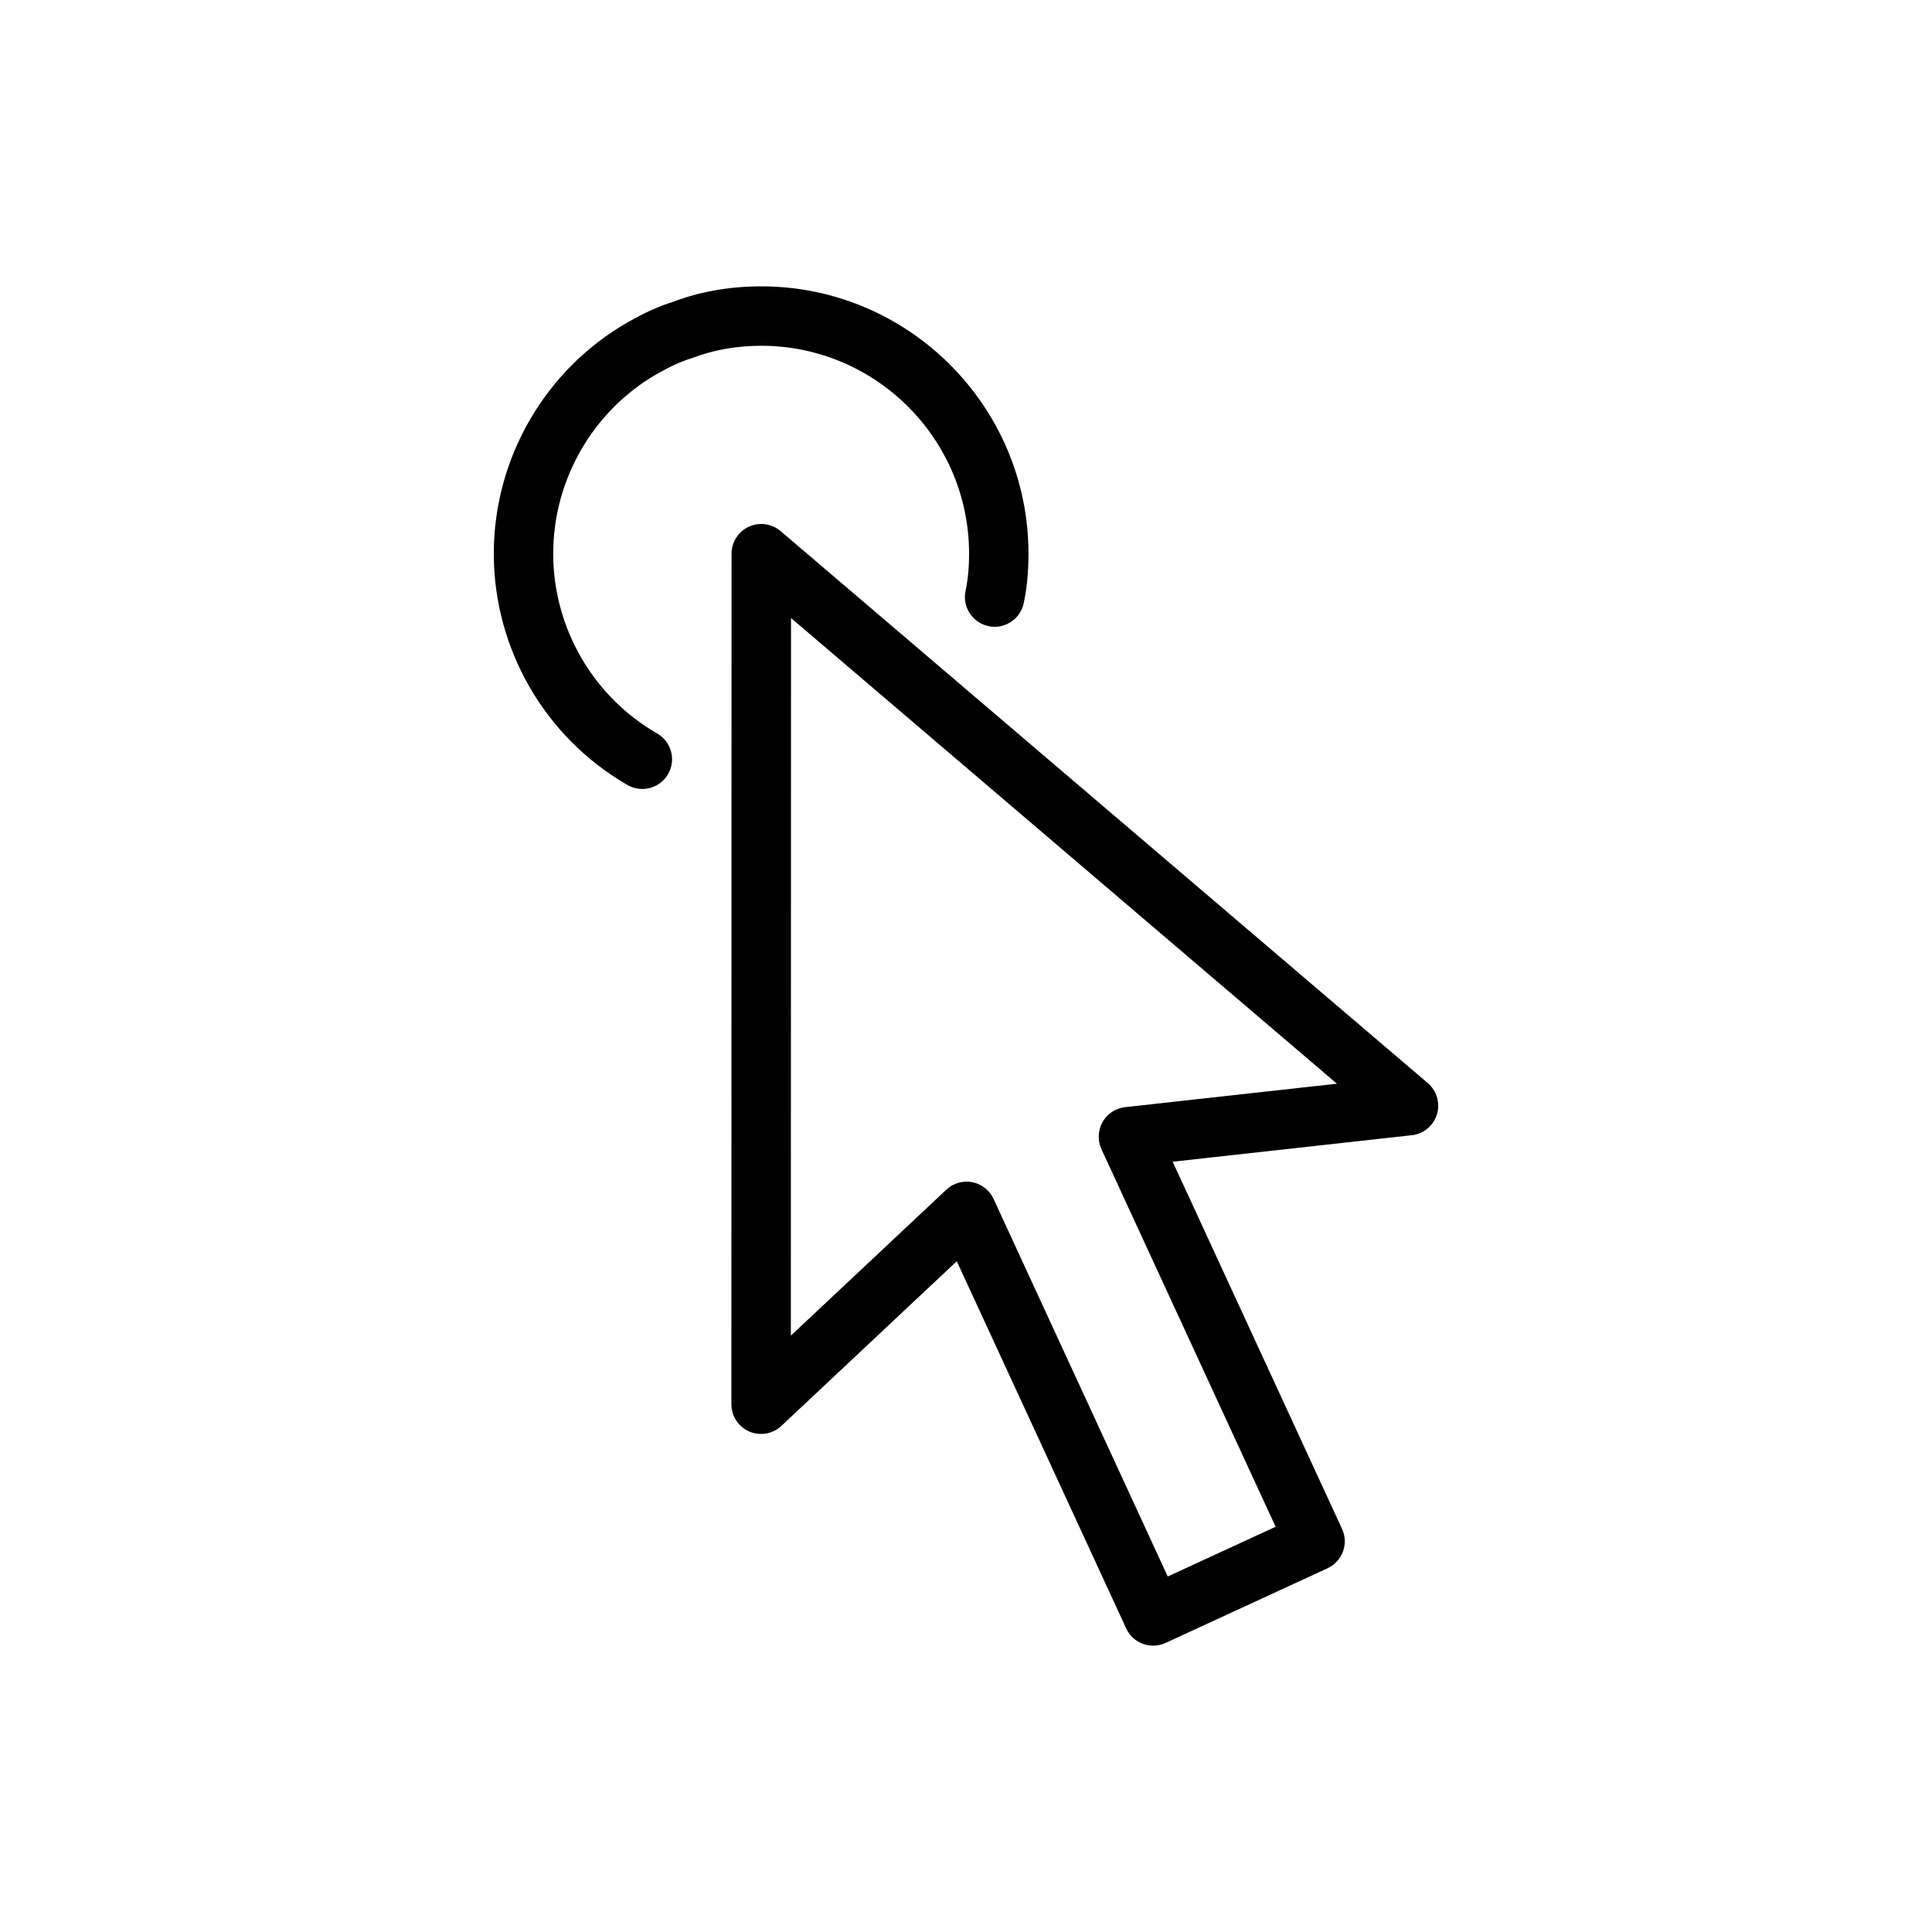
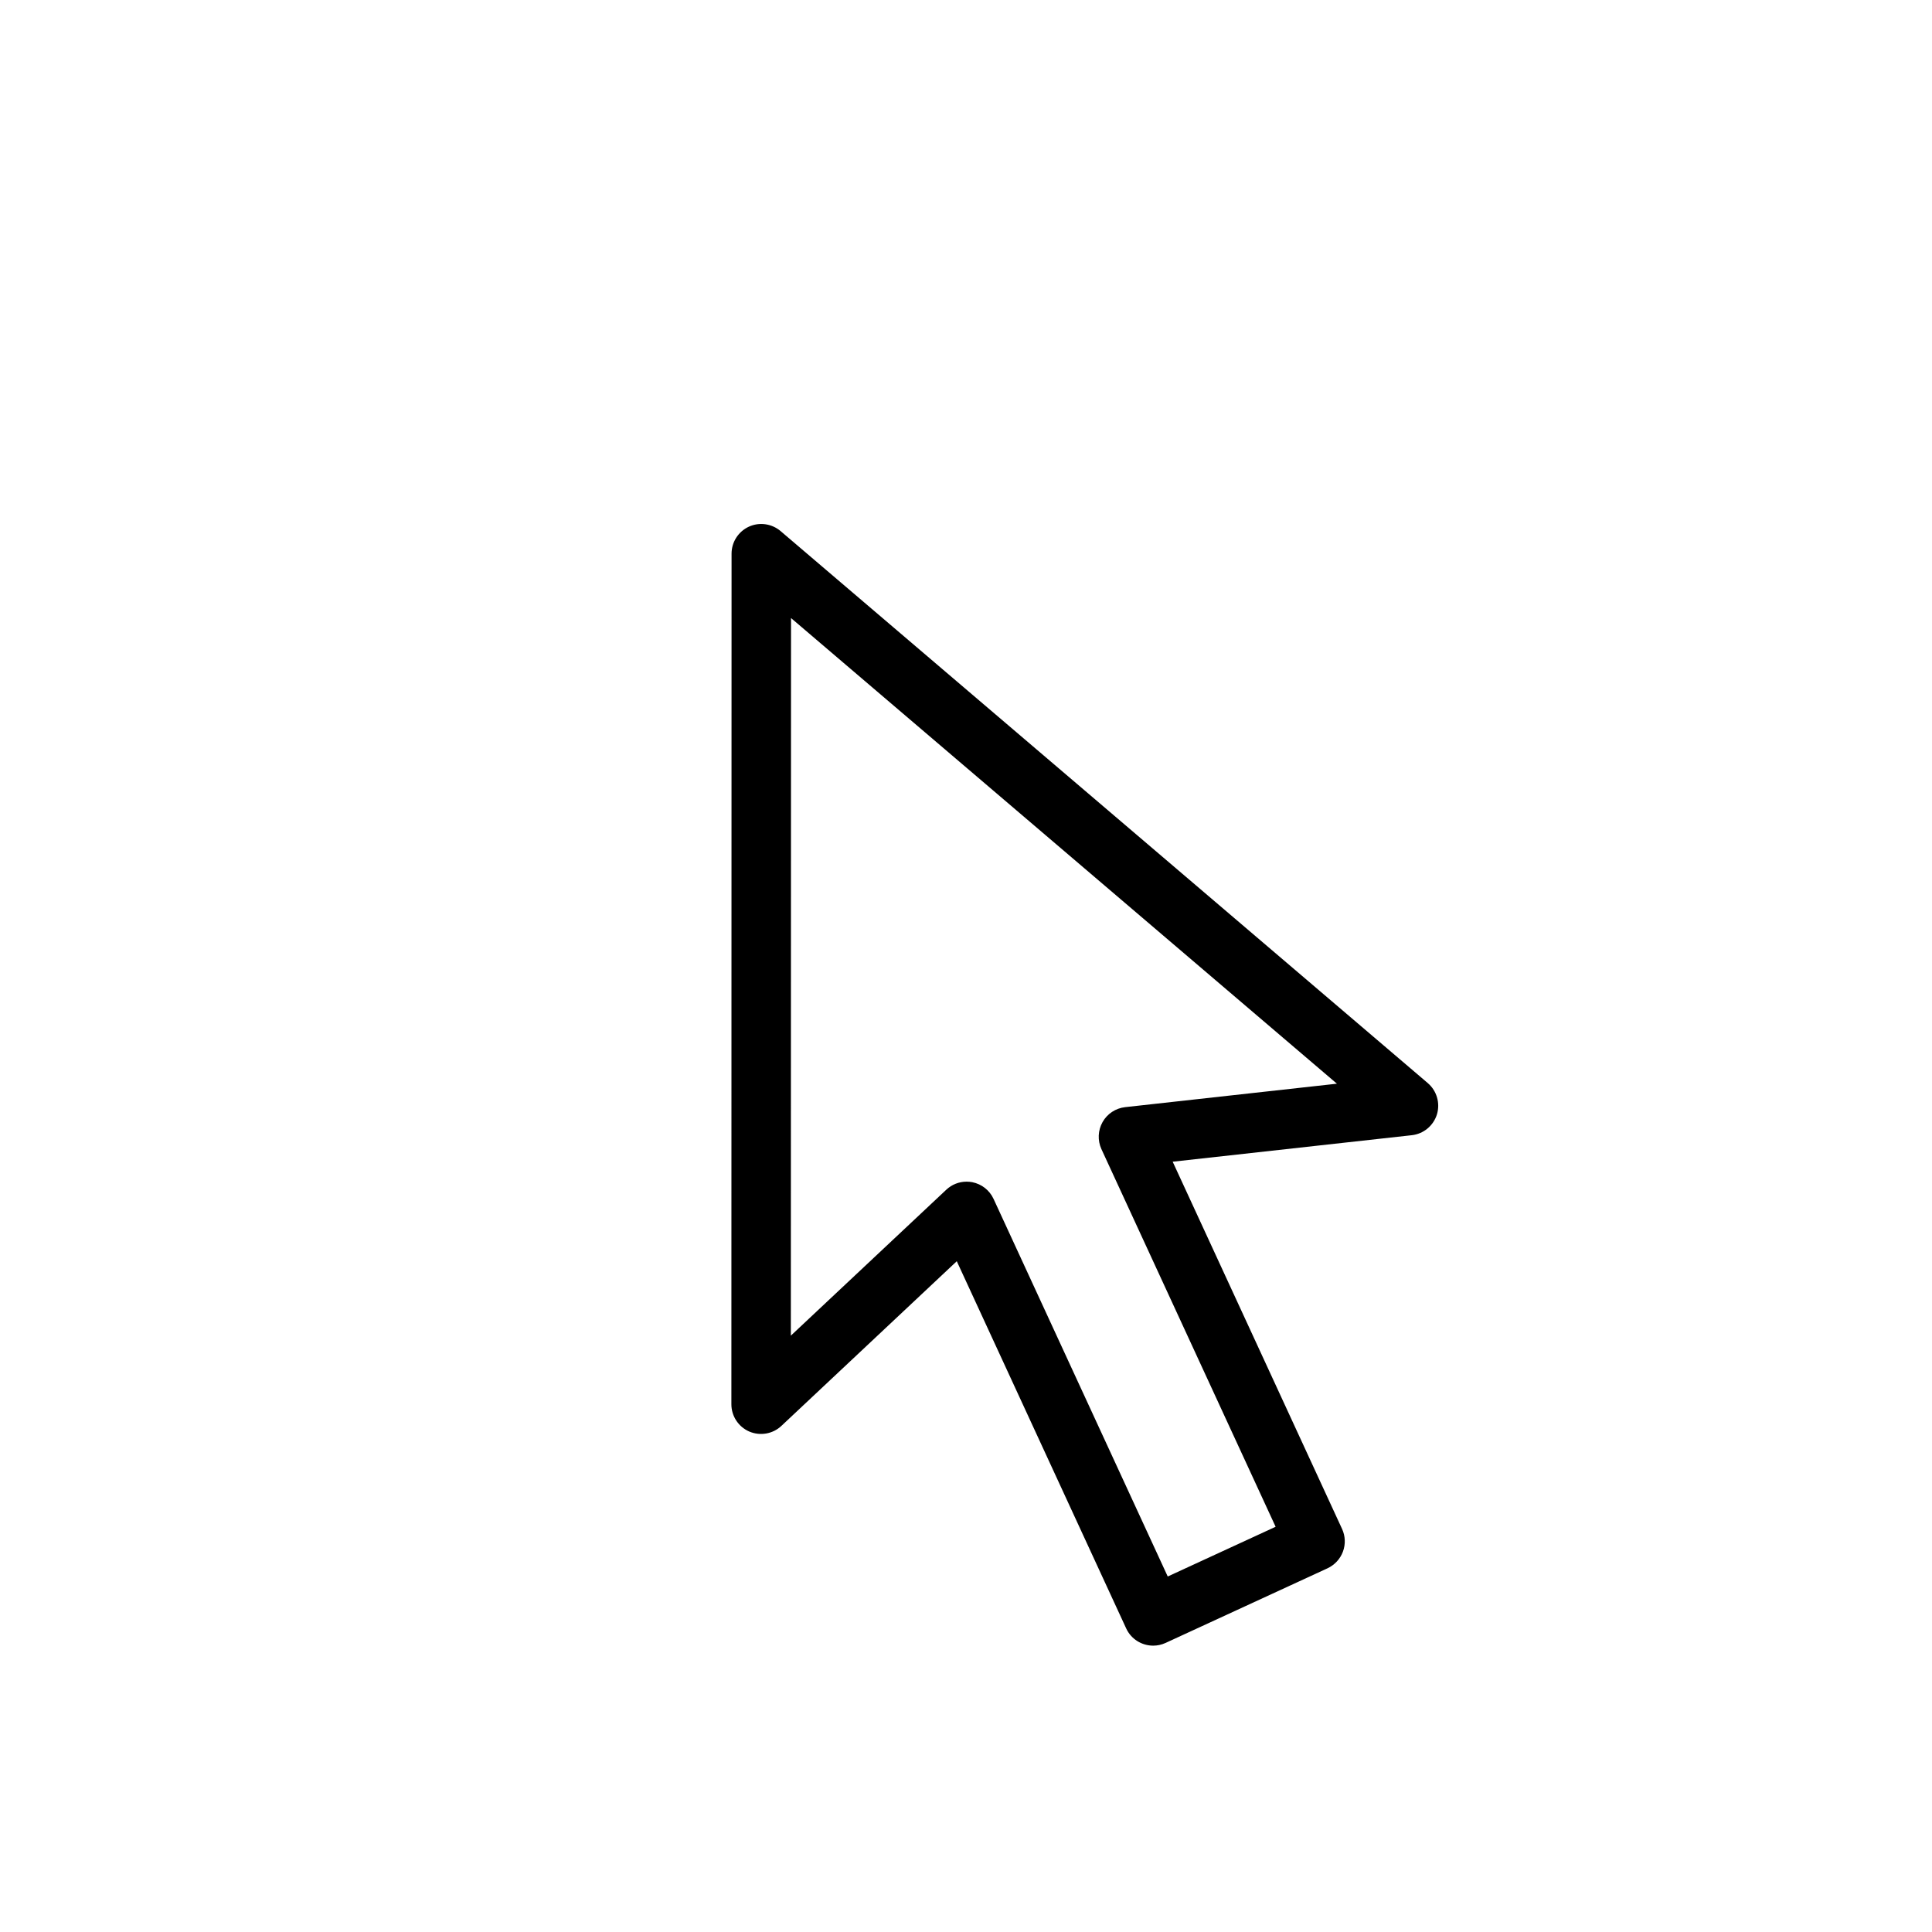
<svg xmlns="http://www.w3.org/2000/svg" fill="#000000" width="800px" height="800px" version="1.1" viewBox="144 144 512 512">
  <g>
    <path d="m522.38 431.03-171.52-146.29c-2.332-1.984-5.637-2.441-8.406-1.164-2.785 1.289-4.582 4.078-4.582 7.148l-0.047 225.42c0 3.133 1.859 5.969 4.738 7.227 2.867 1.227 6.234 0.66 8.516-1.496l46.477-43.641 44.887 97.297c1.324 2.883 4.172 4.582 7.164 4.582 1.102 0 2.219-0.234 3.289-0.723l42.902-19.773c1.891-0.883 3.371-2.473 4.094-4.426 0.723-1.953 0.645-4.125-0.234-6.016l-44.887-97.312 63.371-7.023c3.117-0.348 5.731-2.519 6.66-5.512 0.91-3.008-0.051-6.266-2.426-8.297zm-80.203 6.375c-2.519 0.285-4.738 1.746-5.984 3.953-1.242 2.203-1.355 4.879-0.301 7.18l46.16 100.07-28.59 13.18-46.16-100.07c-1.055-2.297-3.164-3.938-5.637-4.426-0.504-0.094-1.008-0.141-1.512-0.141-1.984 0-3.922 0.754-5.383 2.141l-41.188 38.668 0.047-190.17 144.67 123.4z" />
-     <path d="m318.13 243.09c3.449-1.969 6.234-3.258 9.289-4.203 5.668-2.156 11.824-3.258 18.293-3.258 30.387 0 55.105 24.719 55.105 55.105 0 3.699-0.316 7.008-0.93 9.824-0.914 4.25 1.777 8.438 6.031 9.367 4.219 0.945 8.453-1.777 9.367-6.031 0.852-3.922 1.273-8.344 1.273-13.16 0-39.062-31.789-70.848-70.848-70.848-8.391 0-16.438 1.449-23.395 4.125-3.699 1.133-7.512 2.852-12.012 5.434-21.867 12.543-35.441 36.031-35.441 61.285s13.57 48.727 35.441 61.309c1.242 0.707 2.582 1.039 3.922 1.039 2.723 0 5.367-1.418 6.832-3.953 2.172-3.762 0.867-8.582-2.914-10.754-16.988-9.762-27.535-28.023-27.535-47.641s10.547-37.895 27.52-47.641z" />
  </g>
</svg>